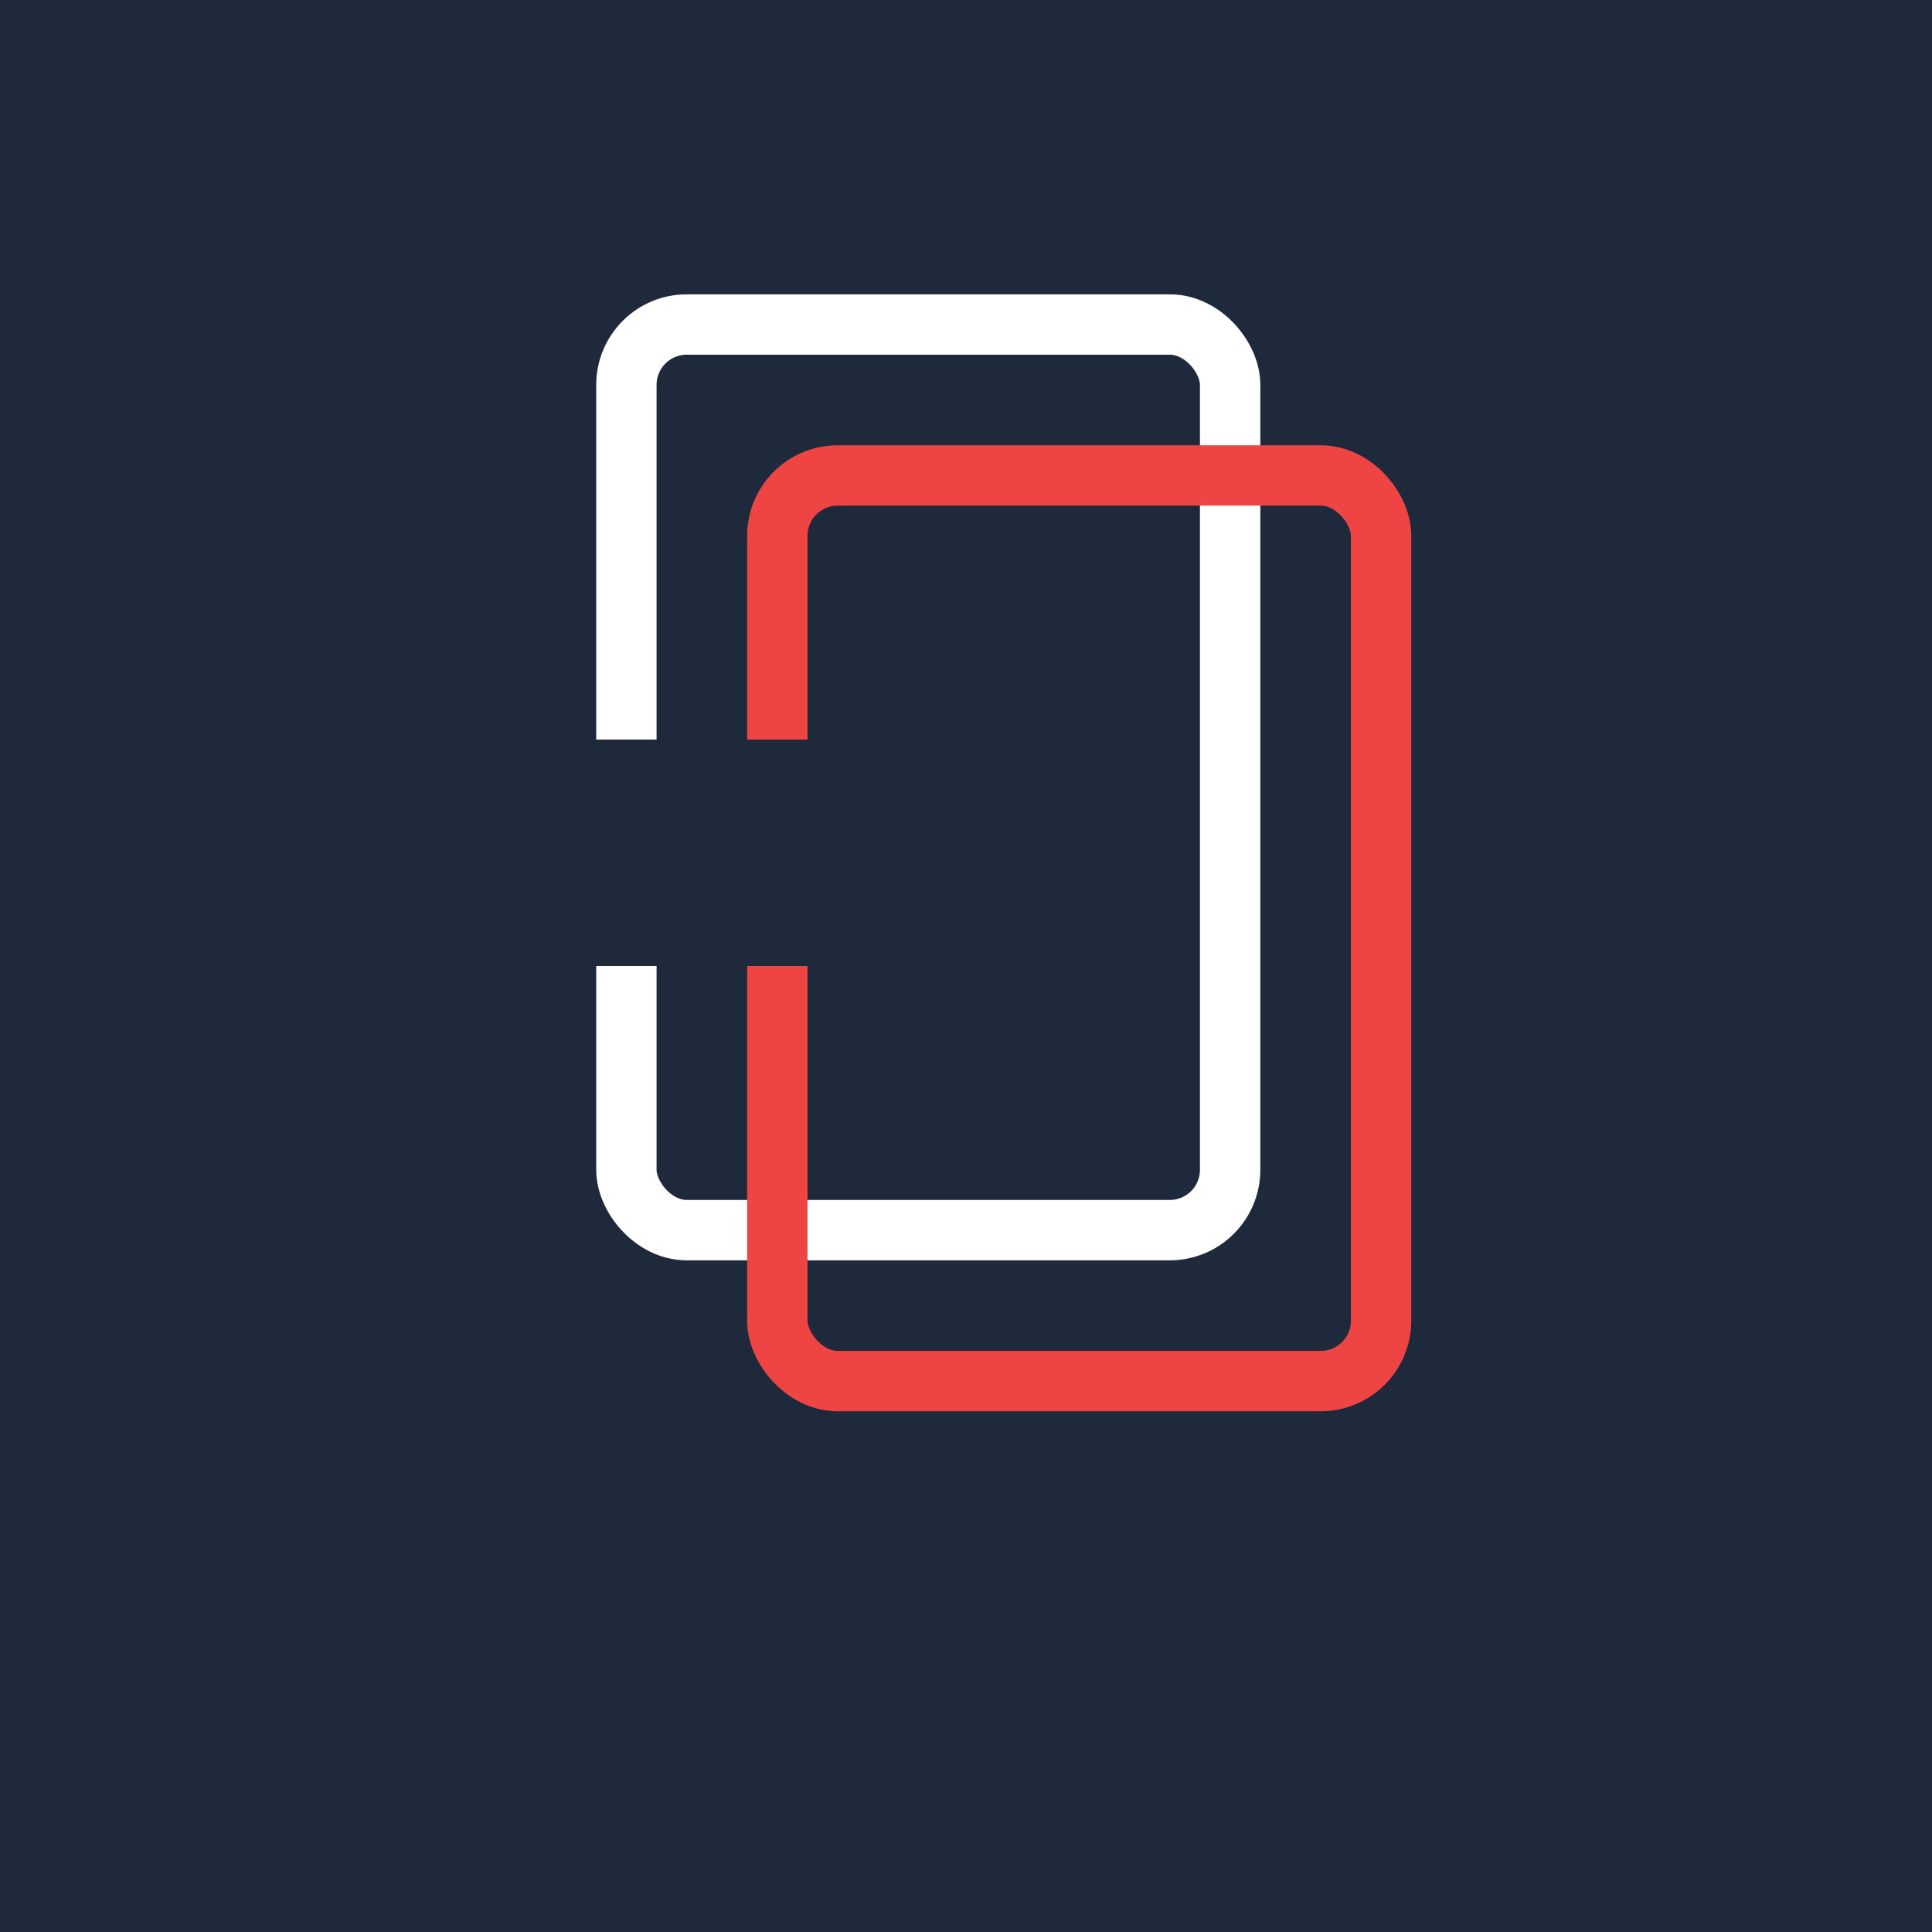
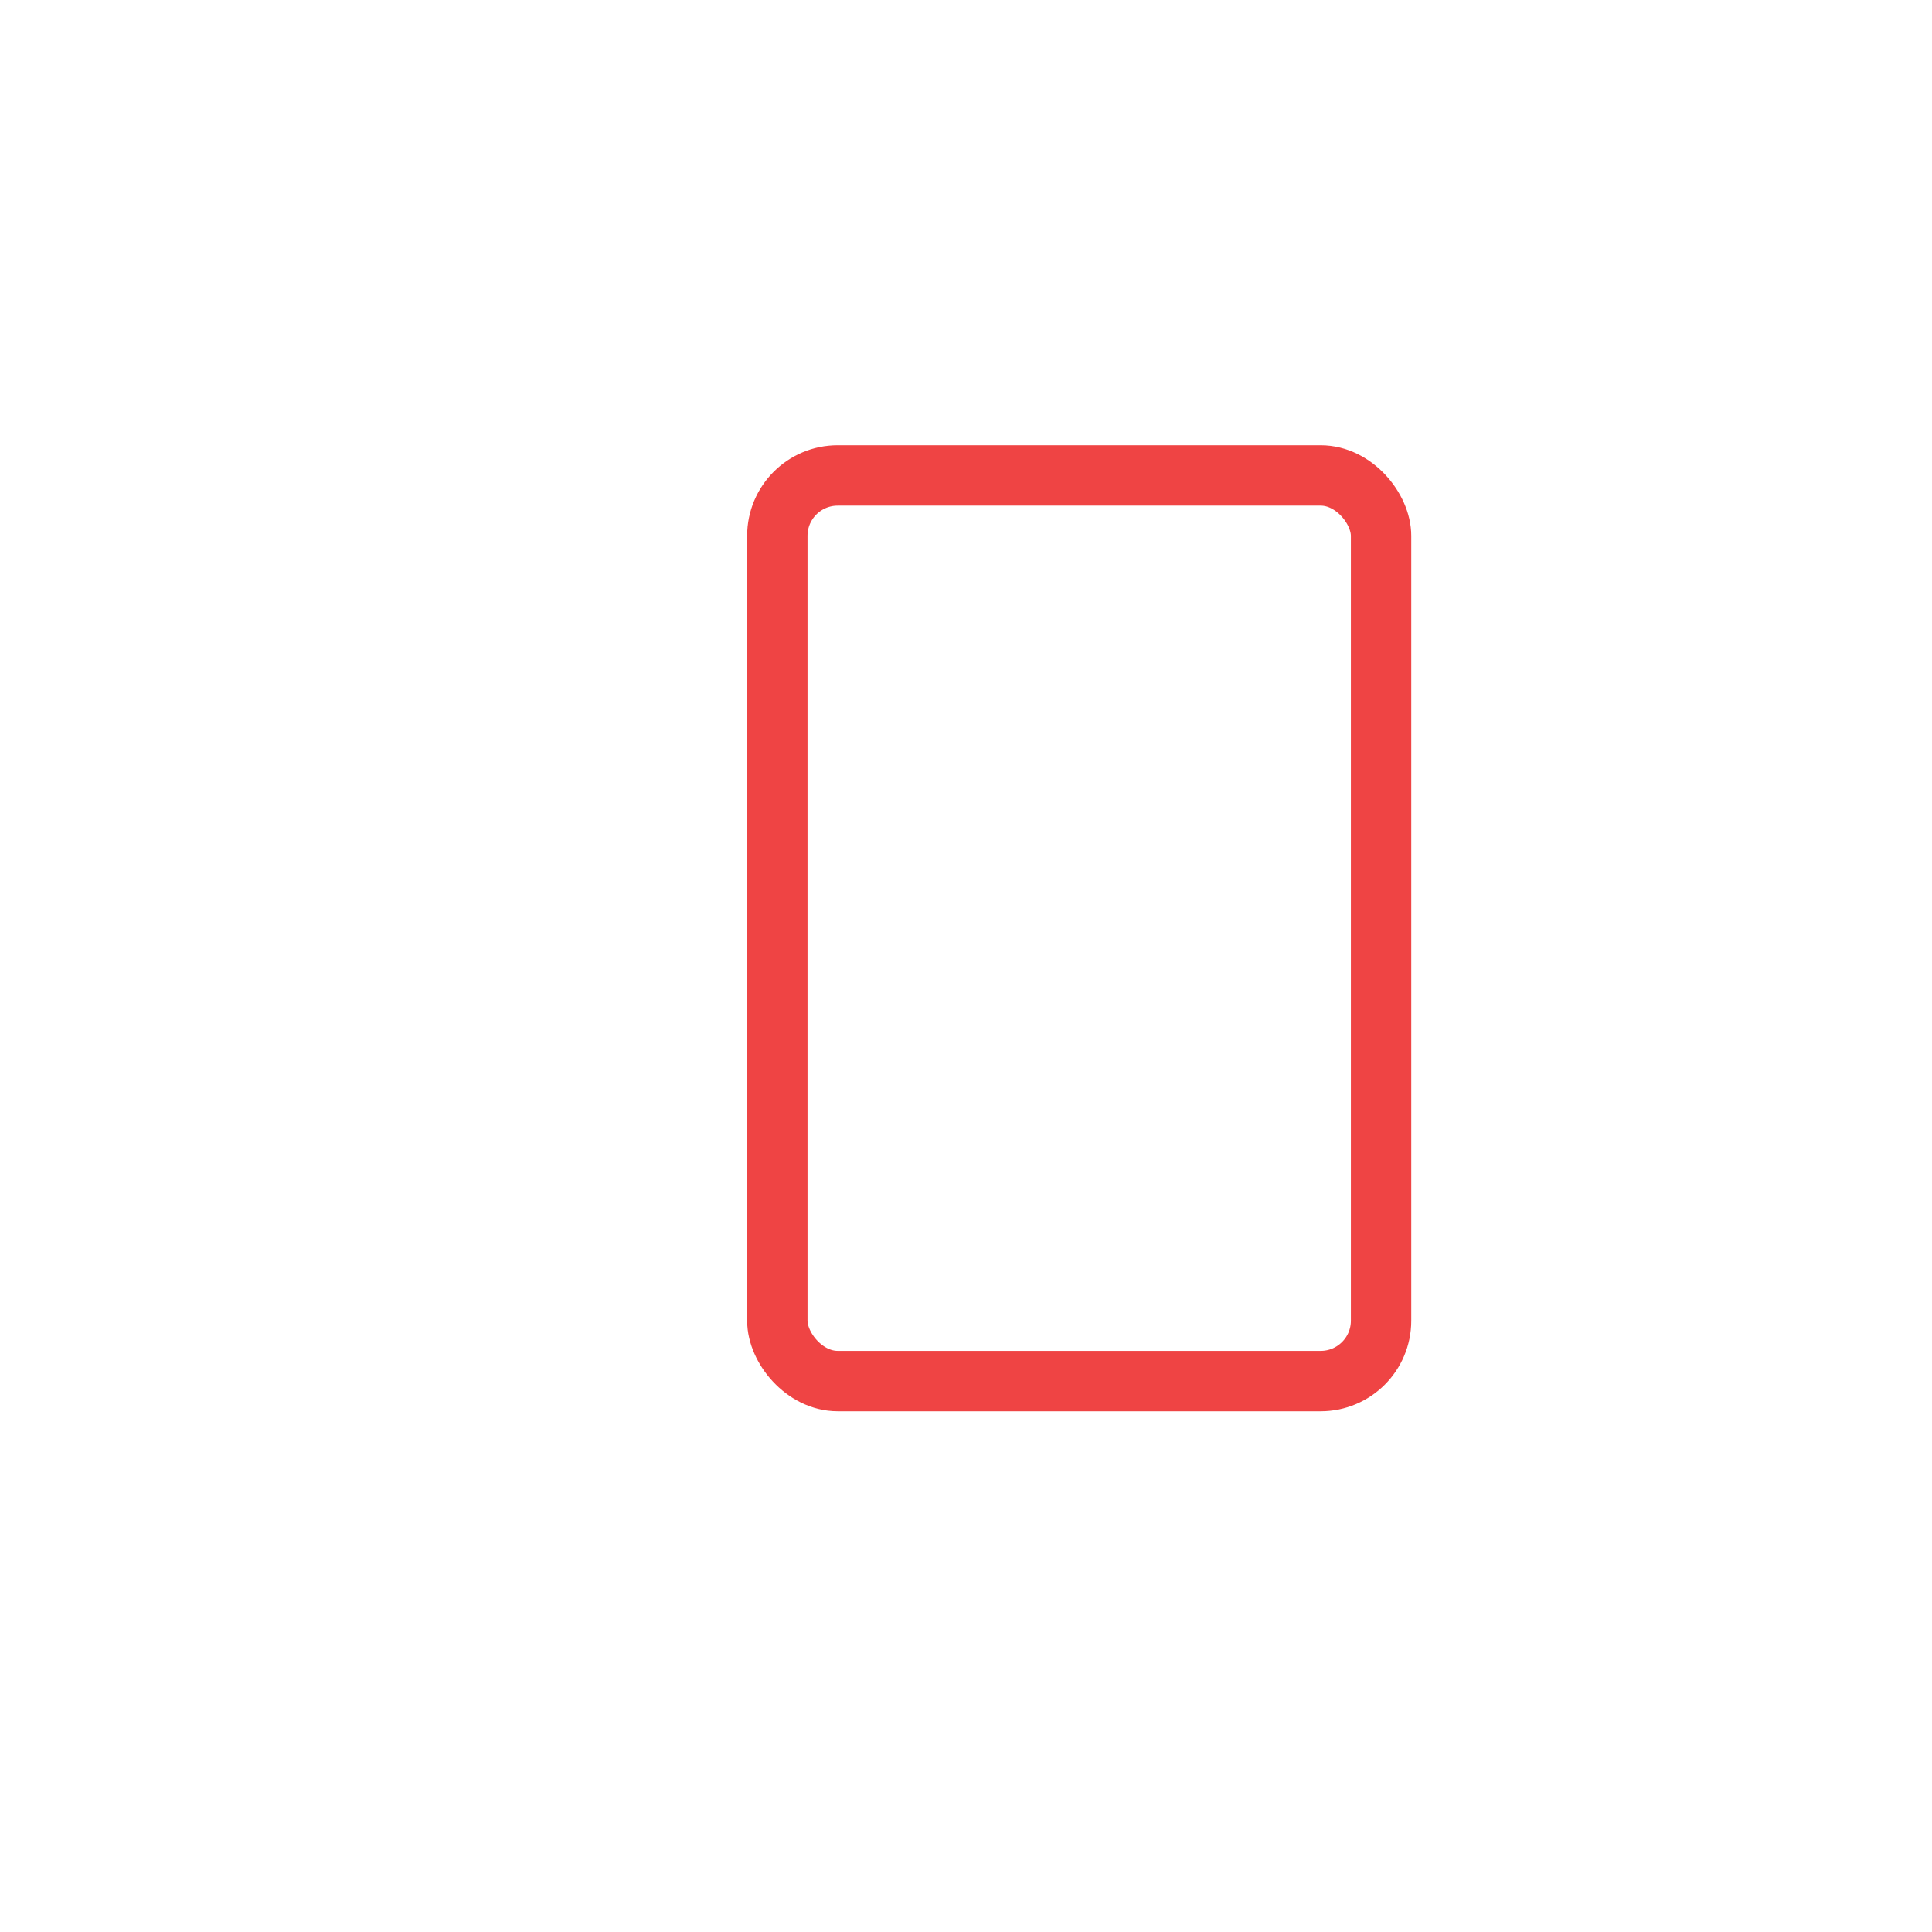
<svg xmlns="http://www.w3.org/2000/svg" viewBox="0 0 512 512">
-   <rect width="512" height="512" fill="#1E293B" />
  <g transform="translate(156, 76)">
-     <rect x="10" y="10" width="160" height="240" rx="16" fill="none" stroke="white" stroke-width="16" />
    <rect x="50" y="50" width="160" height="240" rx="16" fill="none" stroke="#EF4444" stroke-width="16" />
-     <rect x="0" y="120" width="80" height="60" fill="#1E293B" />
  </g>
</svg>